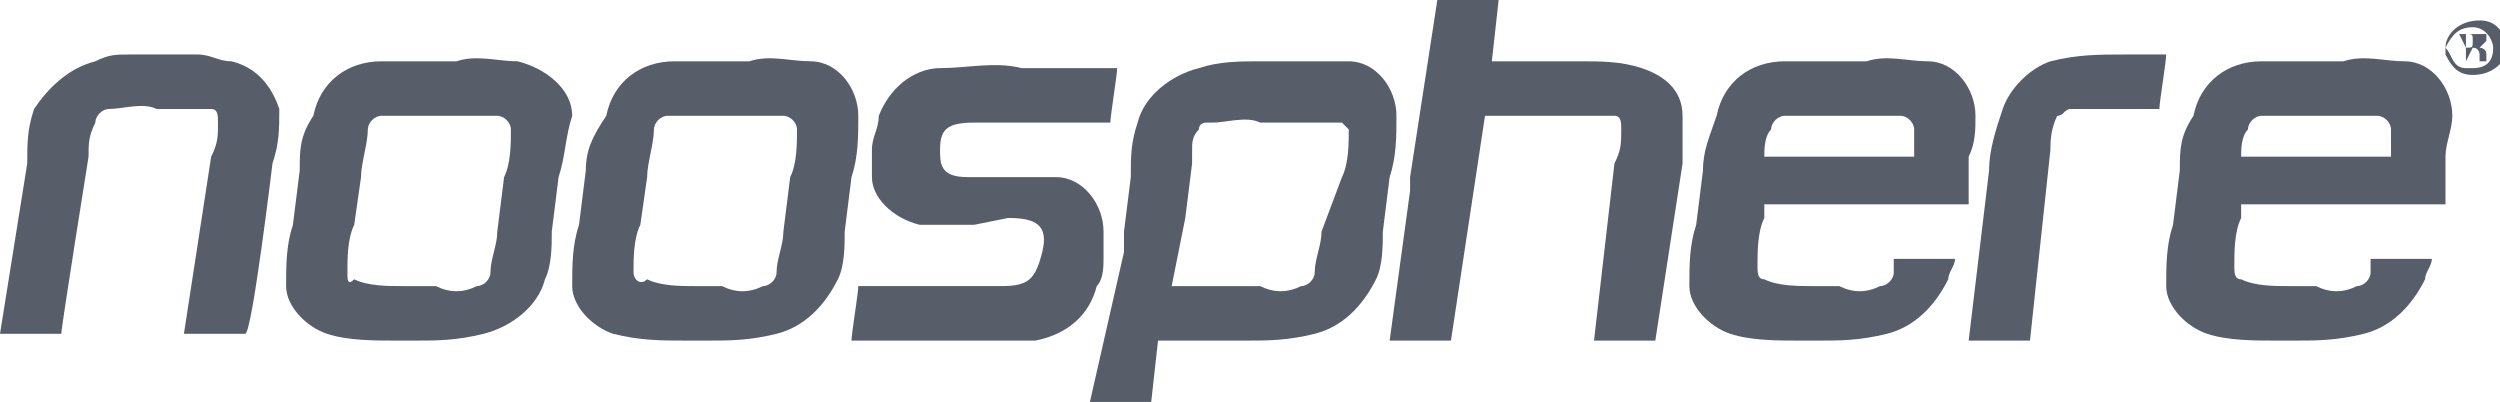
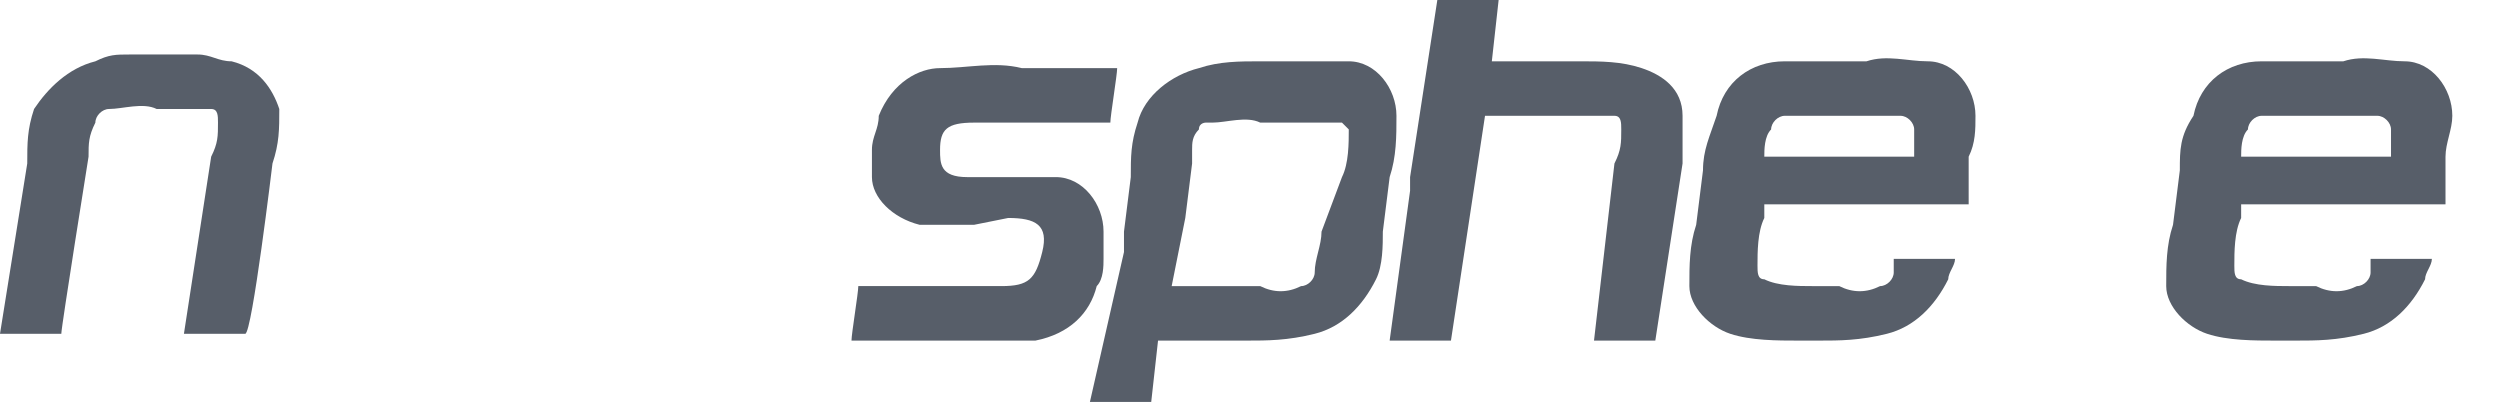
<svg xmlns="http://www.w3.org/2000/svg" version="1.1" id="Calque_1" x="0px" y="0px" viewBox="0 0 36.7 5.9" style="enable-background:new 0 0 36.7 5.9;" xml:space="preserve">
  <style type="text/css">
	.st0{fill:#575E69;}
</style>
  <title>logo-noosphere-name</title>
-   <path class="st0" d="M8.4,1.7C8.4,1.3,8,1,7.6,0.9c-0.3,0-0.6-0.1-0.9,0H6.4c-0.3,0-0.6,0-0.8,0c-0.5,0-0.9,0.3-1,0.8  C4.4,2,4.4,2.2,4.4,2.5L4.3,3.3C4.2,3.6,4.2,3.9,4.2,4.2c0,0.3,0.3,0.6,0.6,0.7C5.1,5,5.5,5,5.8,5h0.3c0.3,0,0.6,0,1-0.1  C7.5,4.8,7.9,4.5,8,4.1c0.1-0.2,0.1-0.5,0.1-0.7l0.1-0.8C8.3,2.3,8.3,2,8.4,1.7 M7.3,3.4c0,0.2-0.1,0.4-0.1,0.6  c0,0.1-0.1,0.2-0.2,0.2c-0.2,0.1-0.4,0.1-0.6,0H5.9c-0.2,0-0.5,0-0.7-0.1C5.1,4.2,5.1,4.1,5.1,4c0-0.2,0-0.5,0.1-0.7l0.1-0.7  c0-0.2,0.1-0.5,0.1-0.7c0-0.1,0.1-0.2,0.2-0.2c0.2,0,0.4,0,0.6,0h0.5c0.2,0,0.4,0,0.6,0c0.1,0,0.2,0.1,0.2,0.2c0,0.2,0,0.5-0.1,0.7  L7.3,3.4z" />
-   <path class="st0" d="M12.6,1.7c0-0.4-0.3-0.8-0.7-0.8c-0.3,0-0.6-0.1-0.9,0h-0.3c-0.3,0-0.6,0-0.8,0c-0.5,0-0.9,0.3-1,0.8  C8.7,2,8.6,2.2,8.6,2.5L8.5,3.3C8.4,3.6,8.4,3.9,8.4,4.2c0,0.3,0.3,0.6,0.6,0.7C9.4,5,9.7,5,10.1,5h0.3c0.3,0,0.6,0,1-0.1  c0.4-0.1,0.7-0.4,0.9-0.8c0.1-0.2,0.1-0.5,0.1-0.7l0.1-0.8C12.6,2.3,12.6,2,12.6,1.7 M11.5,3.4c0,0.2-0.1,0.4-0.1,0.6  c0,0.1-0.1,0.2-0.2,0.2c-0.2,0.1-0.4,0.1-0.6,0h-0.4c-0.2,0-0.5,0-0.7-0.1C9.4,4.2,9.3,4.1,9.3,4c0-0.2,0-0.5,0.1-0.7l0.1-0.7  c0-0.2,0.1-0.5,0.1-0.7c0-0.1,0.1-0.2,0.2-0.2c0.2,0,0.4,0,0.6,0h0.5c0.2,0,0.4,0,0.6,0c0.1,0,0.2,0.1,0.2,0.2c0,0.2,0,0.5-0.1,0.7  L11.5,3.4z" />
-   <path class="st0" d="M29.2,2.5c0-0.3,0.1-0.6,0.2-0.9c0.1-0.3,0.4-0.6,0.7-0.7c0.4-0.1,0.7-0.1,1.1-0.1h0.6c0,0.1-0.1,0.7-0.1,0.8  h-0.6c-0.2,0-0.4,0-0.7,0c-0.1,0-0.1,0.1-0.2,0.1c-0.1,0.2-0.1,0.4-0.1,0.5L29.8,5h-0.9L29.2,2.5z" />
  <path class="st0" d="M14.3,3.3c-0.3,0-0.5,0-0.8,0c-0.4-0.1-0.7-0.4-0.7-0.7c0-0.1,0-0.3,0-0.4v0c0-0.2,0.1-0.3,0.1-0.5  C13.1,1.2,13.5,1,13.8,1c0.4,0,0.8-0.1,1.2,0h1.4c0,0.1-0.1,0.7-0.1,0.8h-2c-0.4,0-0.5,0.1-0.5,0.4c0,0.2,0,0.4,0.4,0.4h0.5  c0.3,0,0.5,0,0.8,0c0.4,0,0.7,0.4,0.7,0.8c0,0.1,0,0.3,0,0.4l0,0c0,0.1,0,0.3-0.1,0.4c-0.1,0.4-0.4,0.7-0.9,0.8c-0.3,0-0.6,0-0.9,0  h-1.8c0-0.1,0.1-0.7,0.1-0.8h2.1c0.4,0,0.5-0.1,0.6-0.5c0.1-0.4-0.1-0.5-0.5-0.5L14.3,3.3z" />
  <path class="st0" d="M28.9,2.6c0-0.1,0-0.1,0-0.2l0-0.1l0,0C29,2.1,29,1.9,29,1.7c0-0.4-0.3-0.8-0.7-0.8c-0.3,0-0.6-0.1-0.9,0H27  c-0.3,0-0.6,0-0.8,0c-0.5,0-0.9,0.3-1,0.8C25.1,2,25,2.2,25,2.5l-0.1,0.8c-0.1,0.3-0.1,0.6-0.1,0.9c0,0.3,0.3,0.6,0.6,0.7  C25.7,5,26.1,5,26.4,5h0.3c0.3,0,0.6,0,1-0.1c0.4-0.1,0.7-0.4,0.9-0.8c0-0.1,0.1-0.2,0.1-0.3h-0.9c0,0.1,0,0.1,0,0.2  c0,0.1-0.1,0.2-0.2,0.2c-0.2,0.1-0.4,0.1-0.6,0h-0.4c-0.2,0-0.5,0-0.7-0.1c-0.1,0-0.1-0.1-0.1-0.2c0-0.2,0-0.5,0.1-0.7l0-0.2h3  l0-0.1l0,0L28.9,2.6z M26.2,1.7c0.2,0,0.4,0,0.6,0h0.5c0.2,0,0.4,0,0.6,0c0.1,0,0.2,0.1,0.2,0.2c0,0.1,0,0.3,0,0.4h-2.2  c0-0.1,0-0.3,0.1-0.4C26,1.8,26.1,1.7,26.2,1.7z" />
  <path class="st0" d="M35.9,2.6c0-0.1,0-0.1,0-0.2l0-0.1l0,0c0-0.2,0.1-0.4,0.1-0.6c0-0.4-0.3-0.8-0.7-0.8c-0.3,0-0.6-0.1-0.9,0H34  c-0.3,0-0.6,0-0.8,0c-0.5,0-0.9,0.3-1,0.8C32,2,32,2.2,32,2.5l-0.1,0.8c-0.1,0.3-0.1,0.6-0.1,0.9c0,0.3,0.3,0.6,0.6,0.7  C32.7,5,33.1,5,33.4,5h0.3c0.3,0,0.6,0,1-0.1c0.4-0.1,0.7-0.4,0.9-0.8c0-0.1,0.1-0.2,0.1-0.3h-0.9c0,0.1,0,0.1,0,0.2  c0,0.1-0.1,0.2-0.2,0.2c-0.2,0.1-0.4,0.1-0.6,0h-0.4c-0.2,0-0.5,0-0.7-0.1c-0.1,0-0.1-0.1-0.1-0.2c0-0.2,0-0.5,0.1-0.7l0-0.2h3  l0-0.1l0,0L35.9,2.6z M33.2,1.7c0.2,0,0.4,0,0.6,0h0.5c0.2,0,0.4,0,0.6,0c0.1,0,0.2,0.1,0.2,0.2c0,0.1,0,0.3,0,0.4h-2.2  c0-0.1,0-0.3,0.1-0.4C33,1.8,33.1,1.7,33.2,1.7z" />
  <path class="st0" d="M20.5,1.7c0-0.4-0.3-0.8-0.7-0.8c-0.1,0-0.3,0-0.4,0c-0.1,0-0.3,0-0.5,0h-0.4c-0.3,0-0.6,0-0.9,0.1l0,0  c-0.4,0.1-0.8,0.4-0.9,0.8c-0.1,0.3-0.1,0.5-0.1,0.8l-0.1,0.8c0,0.1,0,0.2,0,0.3L16,5.9h0.9L17,5h1.3c0.3,0,0.6,0,1-0.1  c0.4-0.1,0.7-0.4,0.9-0.8c0.1-0.2,0.1-0.5,0.1-0.7l0.1-0.8C20.5,2.3,20.5,2,20.5,1.7z M19.4,3.4c0,0.2-0.1,0.4-0.1,0.6  c0,0.1-0.1,0.2-0.2,0.2c-0.2,0.1-0.4,0.1-0.6,0h-1.3l0.2-1l0,0l0.1-0.8c0-0.1,0-0.1,0-0.2c0-0.1,0-0.2,0.1-0.3  c0-0.1,0.1-0.1,0.1-0.1c0,0,0.1,0,0.1,0c0.2,0,0.5-0.1,0.7,0h0.4c0.2,0,0.5,0,0.7,0c0,0,0,0,0.1,0l0,0h0c0,0,0.1,0.1,0.1,0.1  c0,0.2,0,0.5-0.1,0.7L19.4,3.4z" />
  <path class="st0" d="M24.7,1.7c0-0.4-0.3-0.6-0.6-0.7c-0.3-0.1-0.6-0.1-0.9-0.1h-1.3L22,0h-0.9l-0.4,2.6l0,0.2L20.4,5h0.9l0.5-3.3  H23c0.2,0,0.5,0,0.7,0c0.1,0,0.1,0.1,0.1,0.2c0,0.2,0,0.3-0.1,0.5L23.4,5h0.9l0.4-2.6C24.7,2.2,24.7,1.9,24.7,1.7z" />
  <path class="st0" d="M4.1,1.6C4,1.3,3.8,1,3.4,0.9c-0.2,0-0.3-0.1-0.5-0.1h-1c-0.2,0-0.3,0-0.5,0.1C1,1,0.7,1.3,0.5,1.6  C0.4,1.9,0.4,2.1,0.4,2.4L0,4.9h0.9c0-0.1,0.4-2.6,0.4-2.6c0-0.2,0-0.3,0.1-0.5c0-0.1,0.1-0.2,0.2-0.2c0.2,0,0.5-0.1,0.7,0h0.1  c0.2,0,0.5,0,0.7,0c0.1,0,0.1,0.1,0.1,0.2c0,0.2,0,0.3-0.1,0.5L2.7,4.9h0.9C3.7,4.9,4,2.4,4,2.4C4.1,2.1,4.1,1.9,4.1,1.6z" />
-   <path class="st0" d="M36.4,0.3c0.2,0,0.3,0.1,0.4,0.3c0,0,0,0.1,0,0.1c0,0.2-0.2,0.4-0.5,0.4c-0.2,0-0.3-0.1-0.4-0.3  c0,0,0-0.1,0-0.1C35.9,0.5,36.1,0.3,36.4,0.3L36.4,0.3z M36.3,0.4c-0.2,0-0.3,0.1-0.4,0.3C36,0.8,36,1,36.2,1c0,0,0,0,0.1,0  c0.2,0,0.3-0.1,0.3-0.3C36.6,0.6,36.5,0.4,36.3,0.4C36.4,0.4,36.4,0.4,36.3,0.4L36.3,0.4z M36.2,0.9L36.2,0.9l0-0.4  c0.1,0,0.1,0,0.2,0c0,0,0.1,0,0.1,0c0,0,0,0.1,0,0.1c0,0-0.1,0.1-0.1,0.1l0,0c0,0,0.1,0,0.1,0.1c0,0,0,0.1,0,0.1h-0.1  c0,0,0-0.1,0-0.1c0,0,0-0.1-0.1-0.1h0L36.2,0.9z M36.2,0.7L36.2,0.7c0.1,0,0.1,0,0.1-0.1s0-0.1-0.1-0.1c0,0,0,0-0.1,0L36.2,0.7z" />
</svg>